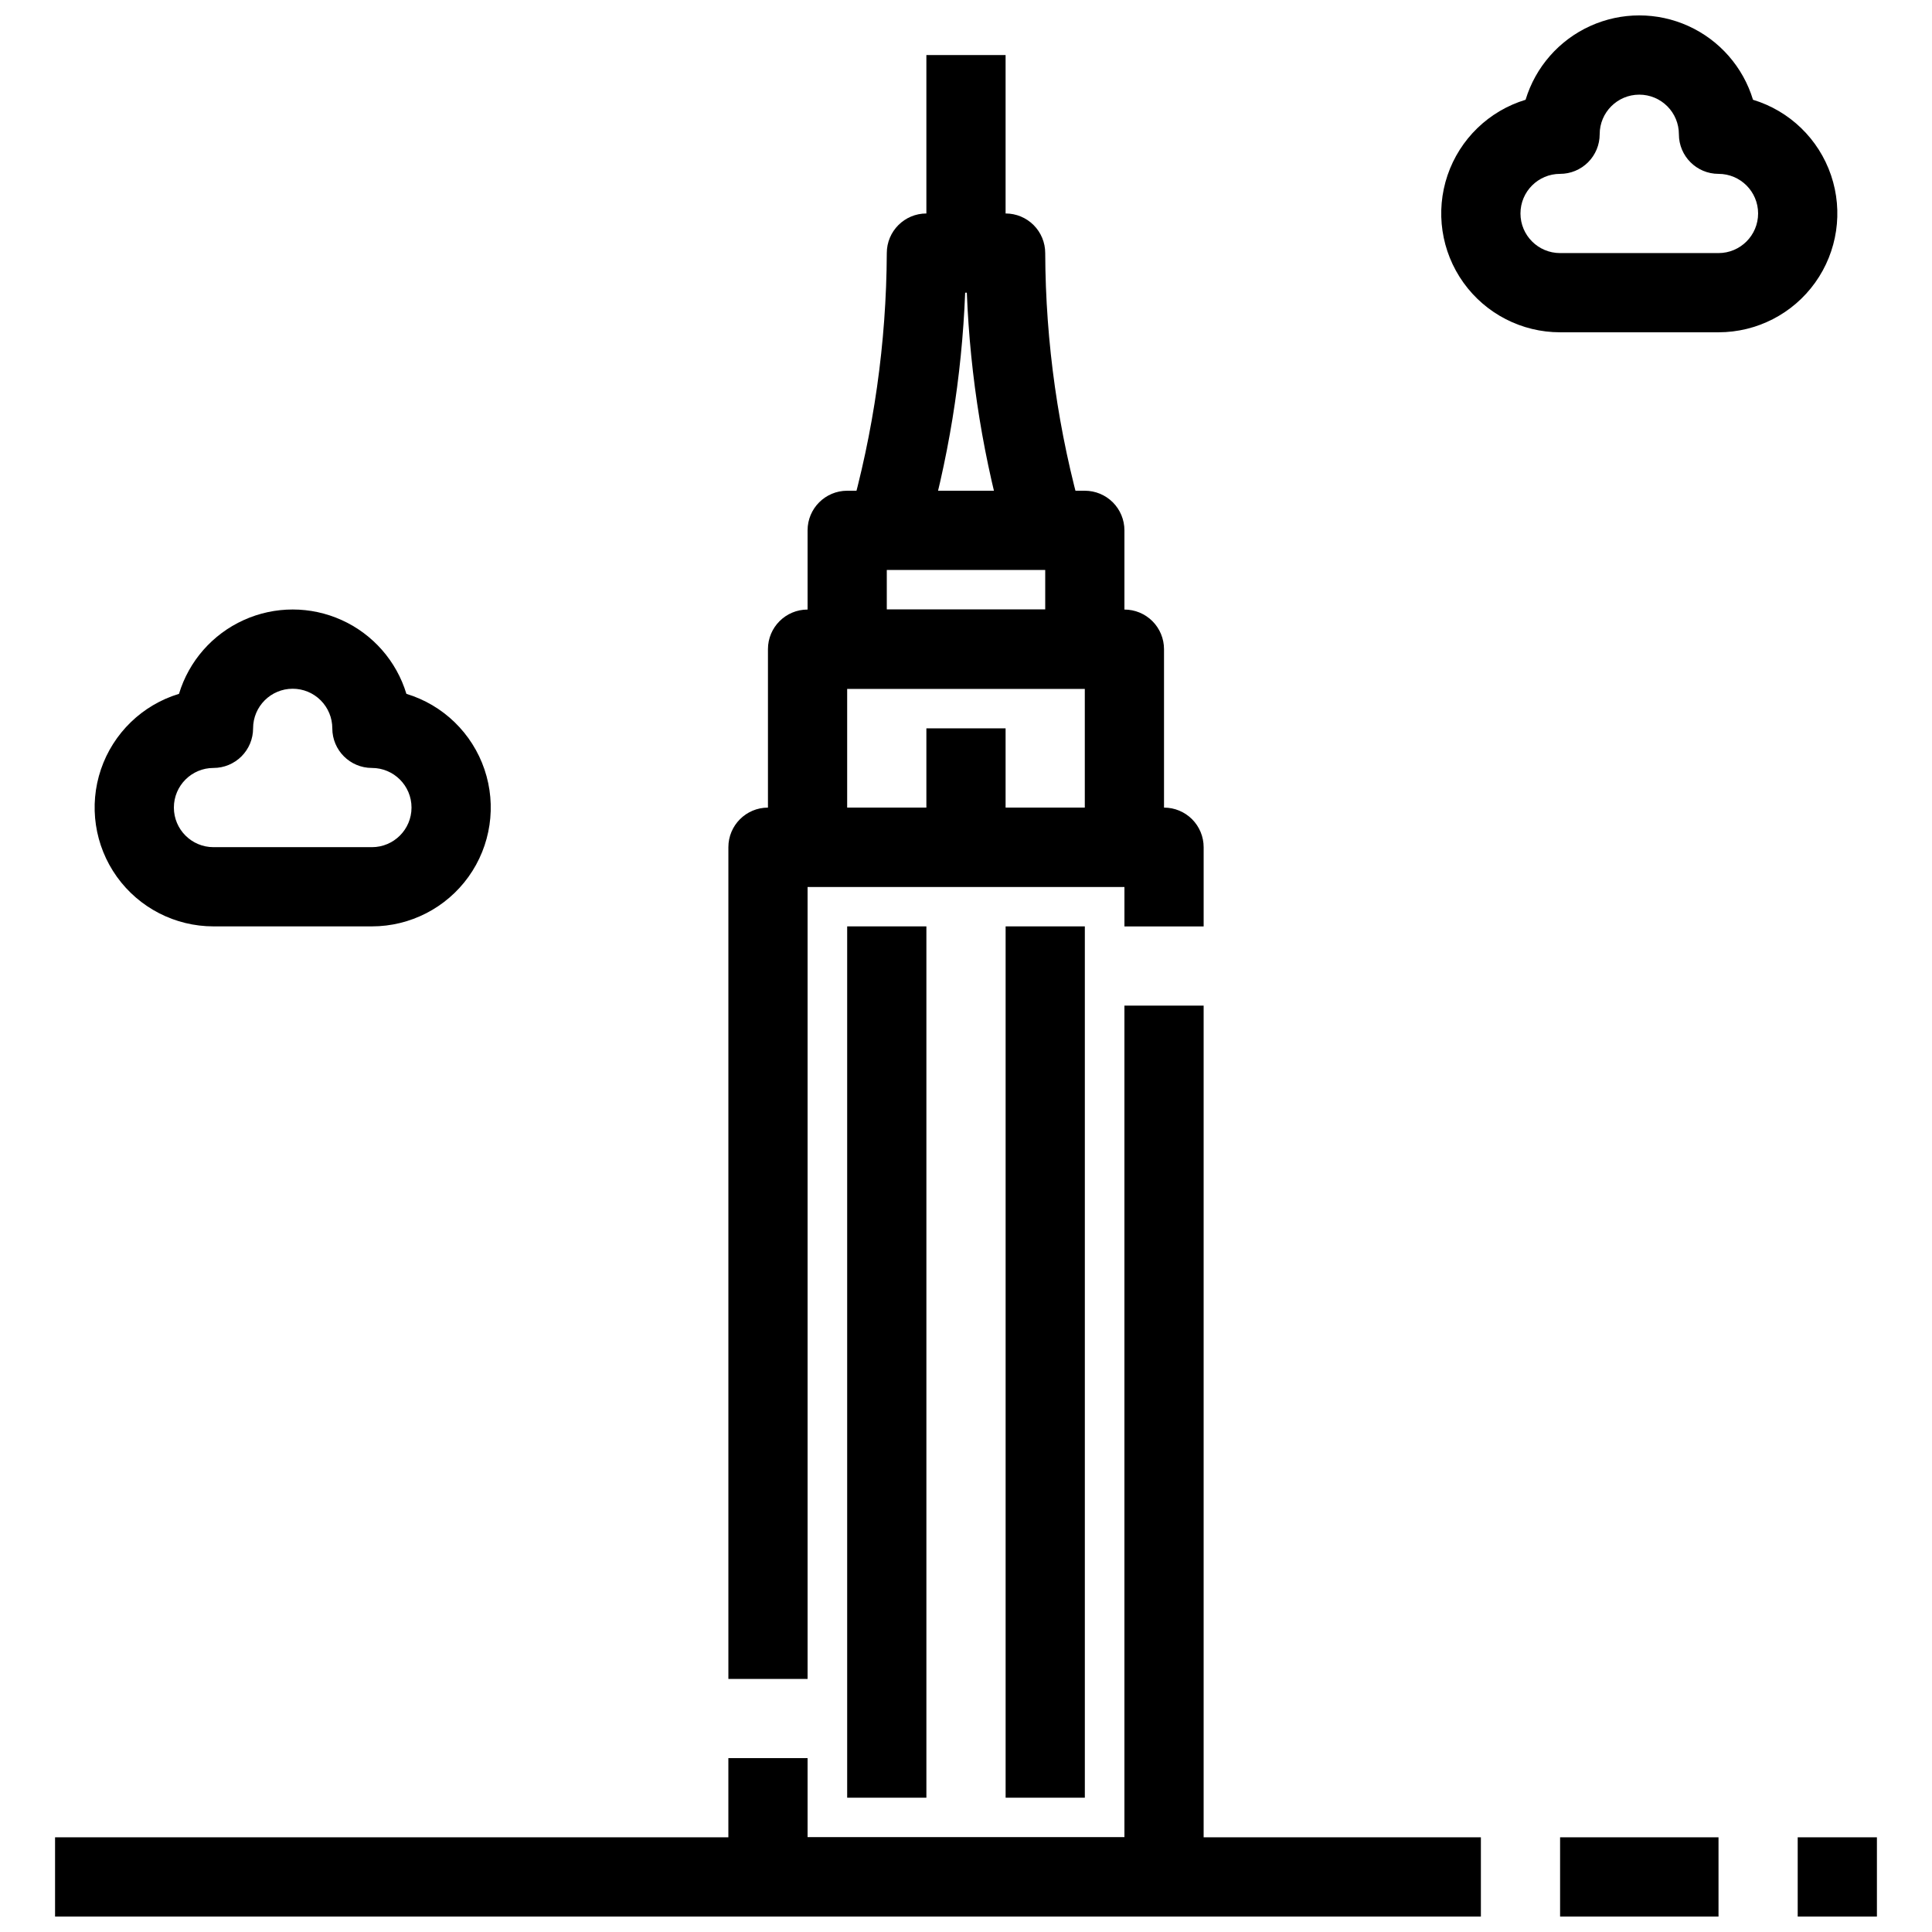
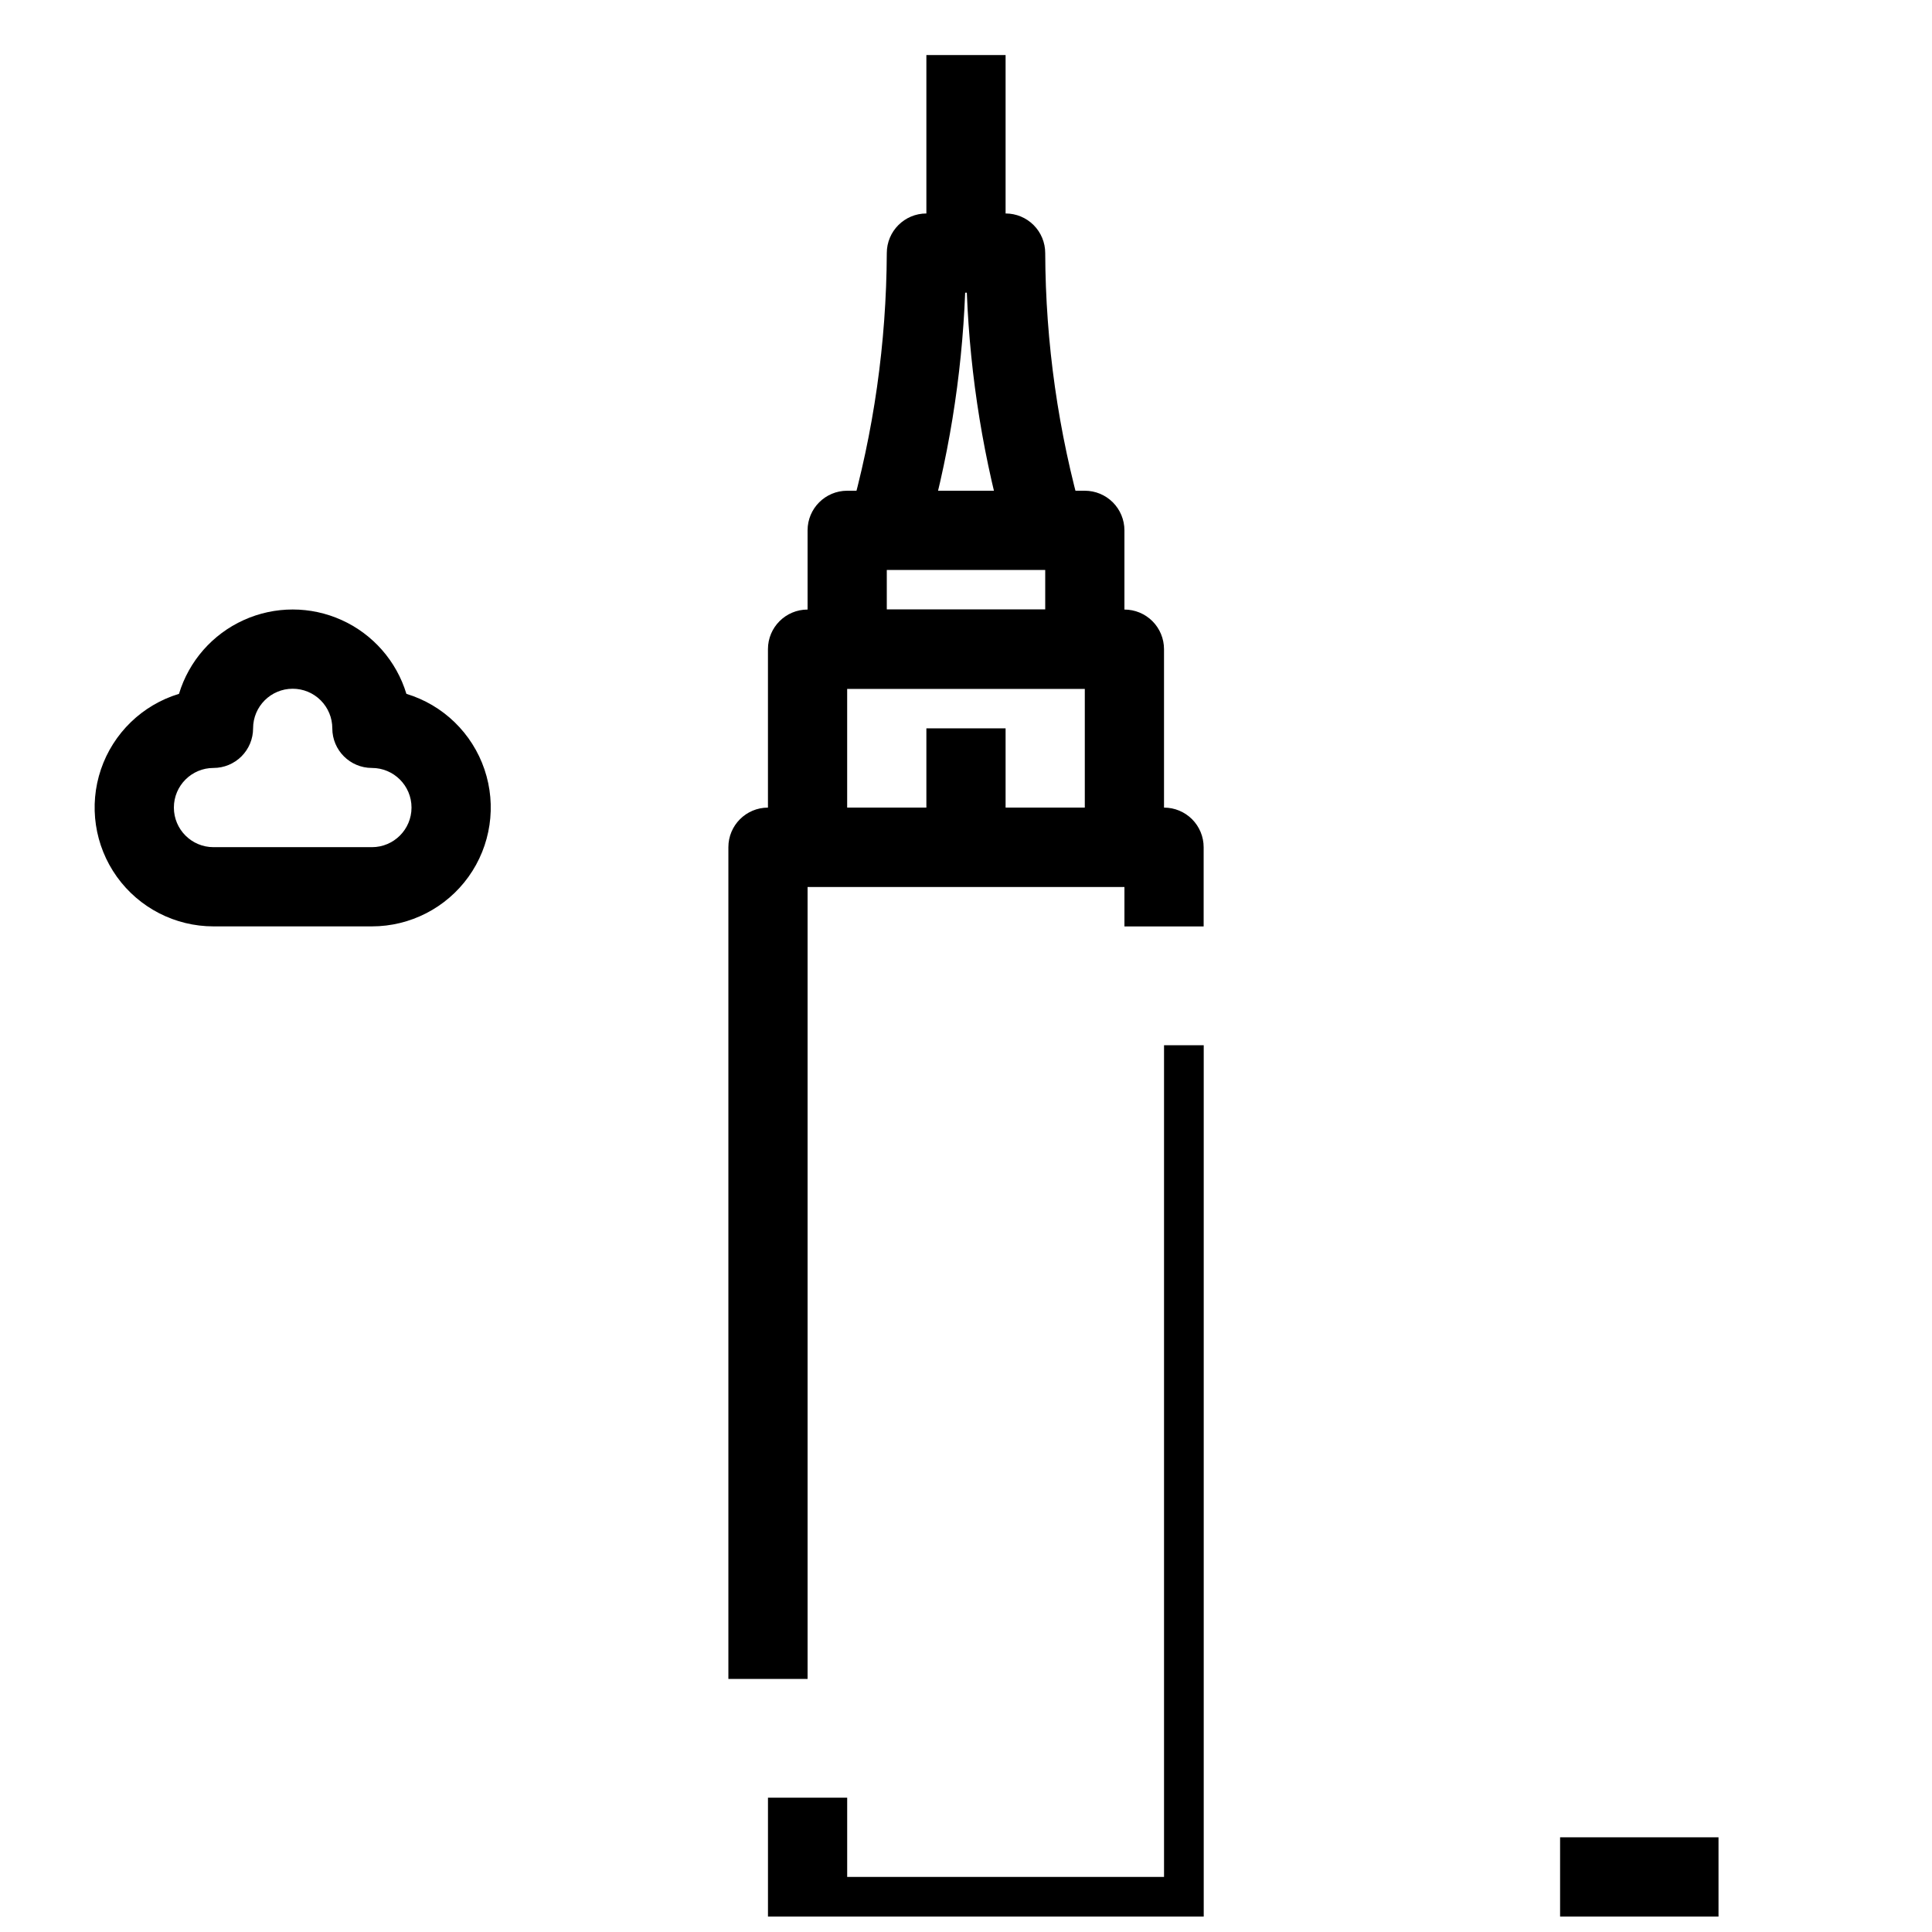
<svg xmlns="http://www.w3.org/2000/svg" width="800px" height="800px" version="1.1" viewBox="144 144 512 512">
  <defs>
    <clipPath id="e">
      <path d="m337 410h126v241.9h-126z" />
    </clipPath>
    <clipPath id="d">
-       <path d="m158 630h379v21.902h-379z" />
-     </clipPath>
+       </clipPath>
    <clipPath id="c">
-       <path d="m620 630h22v21.902h-22z" />
-     </clipPath>
+       </clipPath>
    <clipPath id="b">
      <path d="m557 630h43v21.902h-43z" />
    </clipPath>
    <clipPath id="a">
      <path d="m525 148.09h106v84.906h-106z" />
    </clipPath>
  </defs>
  <g clip-path="url(#e)">
-     <path d="m452.48 651.9h-104.96c-5.797 0-10.496-4.699-10.496-10.496v-31.488h20.992v20.992h83.969v-220.41h20.992v230.91c0 2.785-1.109 5.453-3.074 7.422-1.969 1.969-4.641 3.074-7.422 3.074z" />
+     <path d="m452.48 651.9h-104.96v-31.488h20.992v20.992h83.969v-220.41h20.992v230.91c0 2.785-1.109 5.453-3.074 7.422-1.969 1.969-4.641 3.074-7.422 3.074z" />
  </g>
  <path d="m358.02 588.93h-20.992v-220.41c0-5.797 4.699-10.496 10.496-10.496h104.96c2.781 0 5.453 1.105 7.422 3.074 1.965 1.969 3.074 4.637 3.074 7.422v20.992h-20.992v-10.496h-83.969z" />
  <path d="m441.98 379.01h-83.969c-5.797 0-10.496-4.699-10.496-10.496v-52.48c0-5.797 4.699-10.496 10.496-10.496h83.969c2.781 0 5.453 1.105 7.422 3.074 1.965 1.969 3.074 4.637 3.074 7.422v52.48c0 2.781-1.109 5.453-3.074 7.422-1.969 1.969-4.641 3.074-7.422 3.074zm-73.473-20.992h62.977v-31.488h-62.977z" />
  <path d="m431.49 326.53h-62.977c-5.797 0-10.496-4.699-10.496-10.496v-31.488c0-5.797 4.699-10.496 10.496-10.496h62.977c2.781 0 5.453 1.105 7.422 3.074 1.965 1.969 3.074 4.637 3.074 7.422v31.488c0 2.781-1.109 5.453-3.074 7.422-1.969 1.969-4.641 3.074-7.422 3.074zm-52.48-20.992h41.984v-10.496h-41.984z" />
  <path d="m411 287.69c-6.285-21.52-9.902-43.727-10.781-66.125h-0.441c-0.879 22.398-4.496 44.605-10.777 66.125l-19.996-6.297c6.535-22.875 9.898-46.535 10.004-70.324 0-5.797 4.699-10.496 10.496-10.496h20.992c2.781 0 5.453 1.105 7.422 3.074 1.965 1.969 3.074 4.637 3.074 7.422 0.09 23.789 3.449 47.449 9.992 70.324z" />
  <path d="m389.5 158.59h20.992v52.48h-20.992z" />
  <path d="m389.5 337.02h20.992v31.488h-20.992z" />
-   <path d="m368.51 389.5h20.992v230.91h-20.992z" />
-   <path d="m410.5 389.5h20.992v230.91h-20.992z" />
  <g clip-path="url(#d)">
    <path d="m158.59 630.91h377.86v20.992h-377.86z" />
  </g>
  <g clip-path="url(#c)">
    <path d="m620.41 630.91h20.992v20.992h-20.992z" />
  </g>
  <g clip-path="url(#b)">
    <path d="m557.44 630.91h41.984v20.992h-41.984z" />
  </g>
  <path d="m242.56 389.5h-41.984c-10.152 0-19.688-4.894-25.602-13.145-5.914-8.254-7.488-18.852-4.223-28.469 3.266-9.613 10.965-17.066 20.684-20.012 2.629-8.68 8.875-15.801 17.137-19.543 8.258-3.746 17.734-3.746 25.992 0 8.262 3.742 14.508 10.863 17.137 19.543 9.719 2.945 17.418 10.398 20.684 20.012 3.266 9.617 1.691 20.215-4.223 28.469-5.918 8.25-15.449 13.145-25.602 13.145zm-20.992-62.977c-5.797 0-10.496 4.699-10.496 10.496 0 2.781-1.105 5.453-3.074 7.422s-4.637 3.074-7.422 3.074c-5.797 0-10.496 4.699-10.496 10.496s4.699 10.496 10.496 10.496h41.984c5.797 0 10.496-4.699 10.496-10.496s-4.699-10.496-10.496-10.496-10.496-4.699-10.496-10.496c0-2.785-1.105-5.453-3.074-7.422s-4.637-3.074-7.422-3.074z" />
  <g clip-path="url(#a)">
-     <path d="m599.42 232.06h-41.984c-10.152 0.004-19.684-4.891-25.598-13.145-5.918-8.254-7.488-18.852-4.227-28.469 3.266-9.613 10.965-17.062 20.684-20.008 2.633-8.68 8.875-15.805 17.137-19.547 8.262-3.746 17.734-3.746 25.996 0 8.258 3.742 14.504 10.867 17.137 19.547 9.715 2.945 17.418 10.395 20.68 20.008 3.266 9.617 1.691 20.215-4.223 28.469-5.914 8.254-15.445 13.148-25.602 13.145zm-20.992-62.977c-5.797 0-10.496 4.699-10.496 10.496 0 2.785-1.105 5.453-3.074 7.422s-4.637 3.074-7.422 3.074c-5.797 0-10.496 4.699-10.496 10.496s4.699 10.496 10.496 10.496h41.984c5.797 0 10.496-4.699 10.496-10.496s-4.699-10.496-10.496-10.496-10.496-4.699-10.496-10.496c0-2.785-1.105-5.453-3.074-7.422s-4.637-3.074-7.422-3.074z" />
-   </g>
+     </g>
</svg>